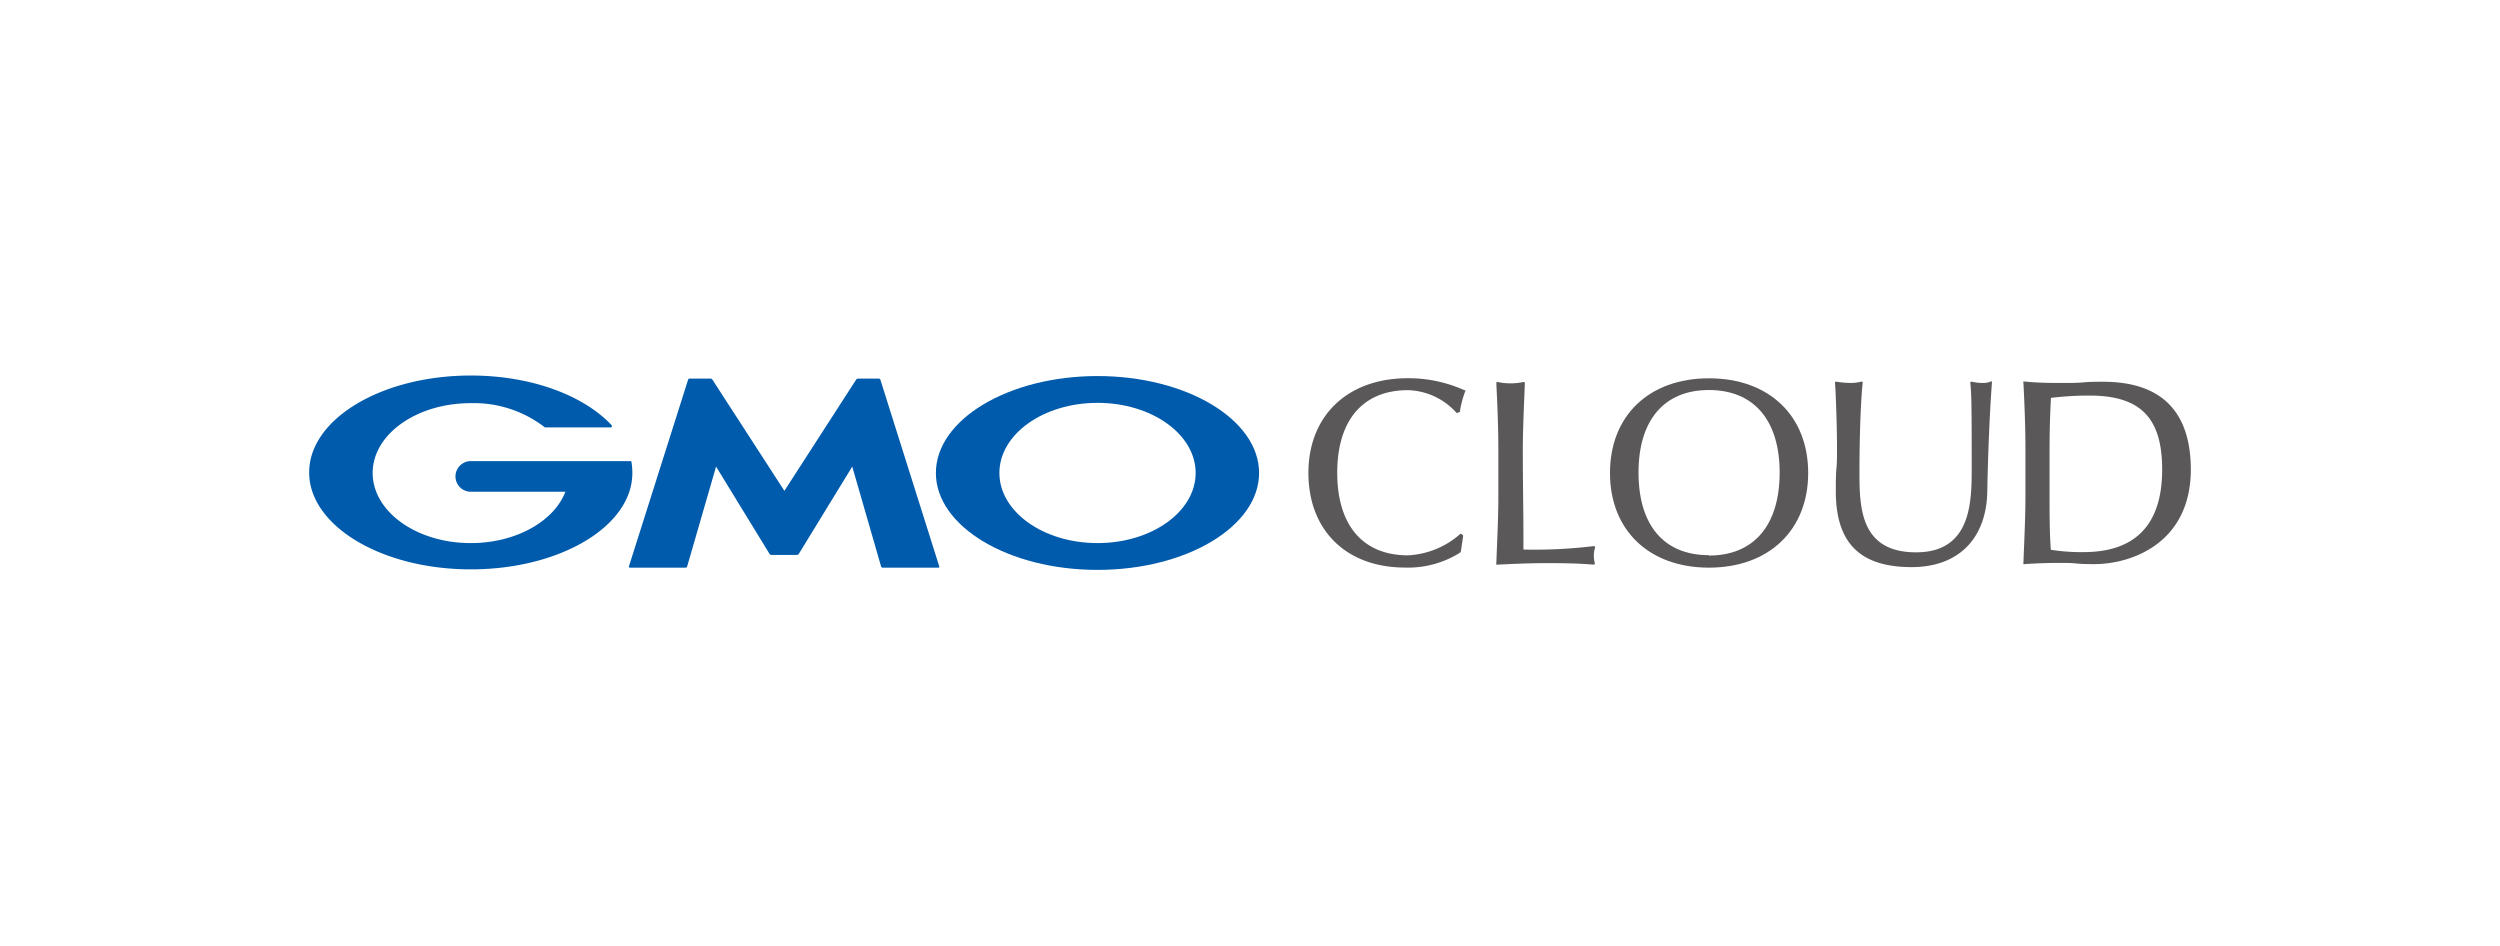
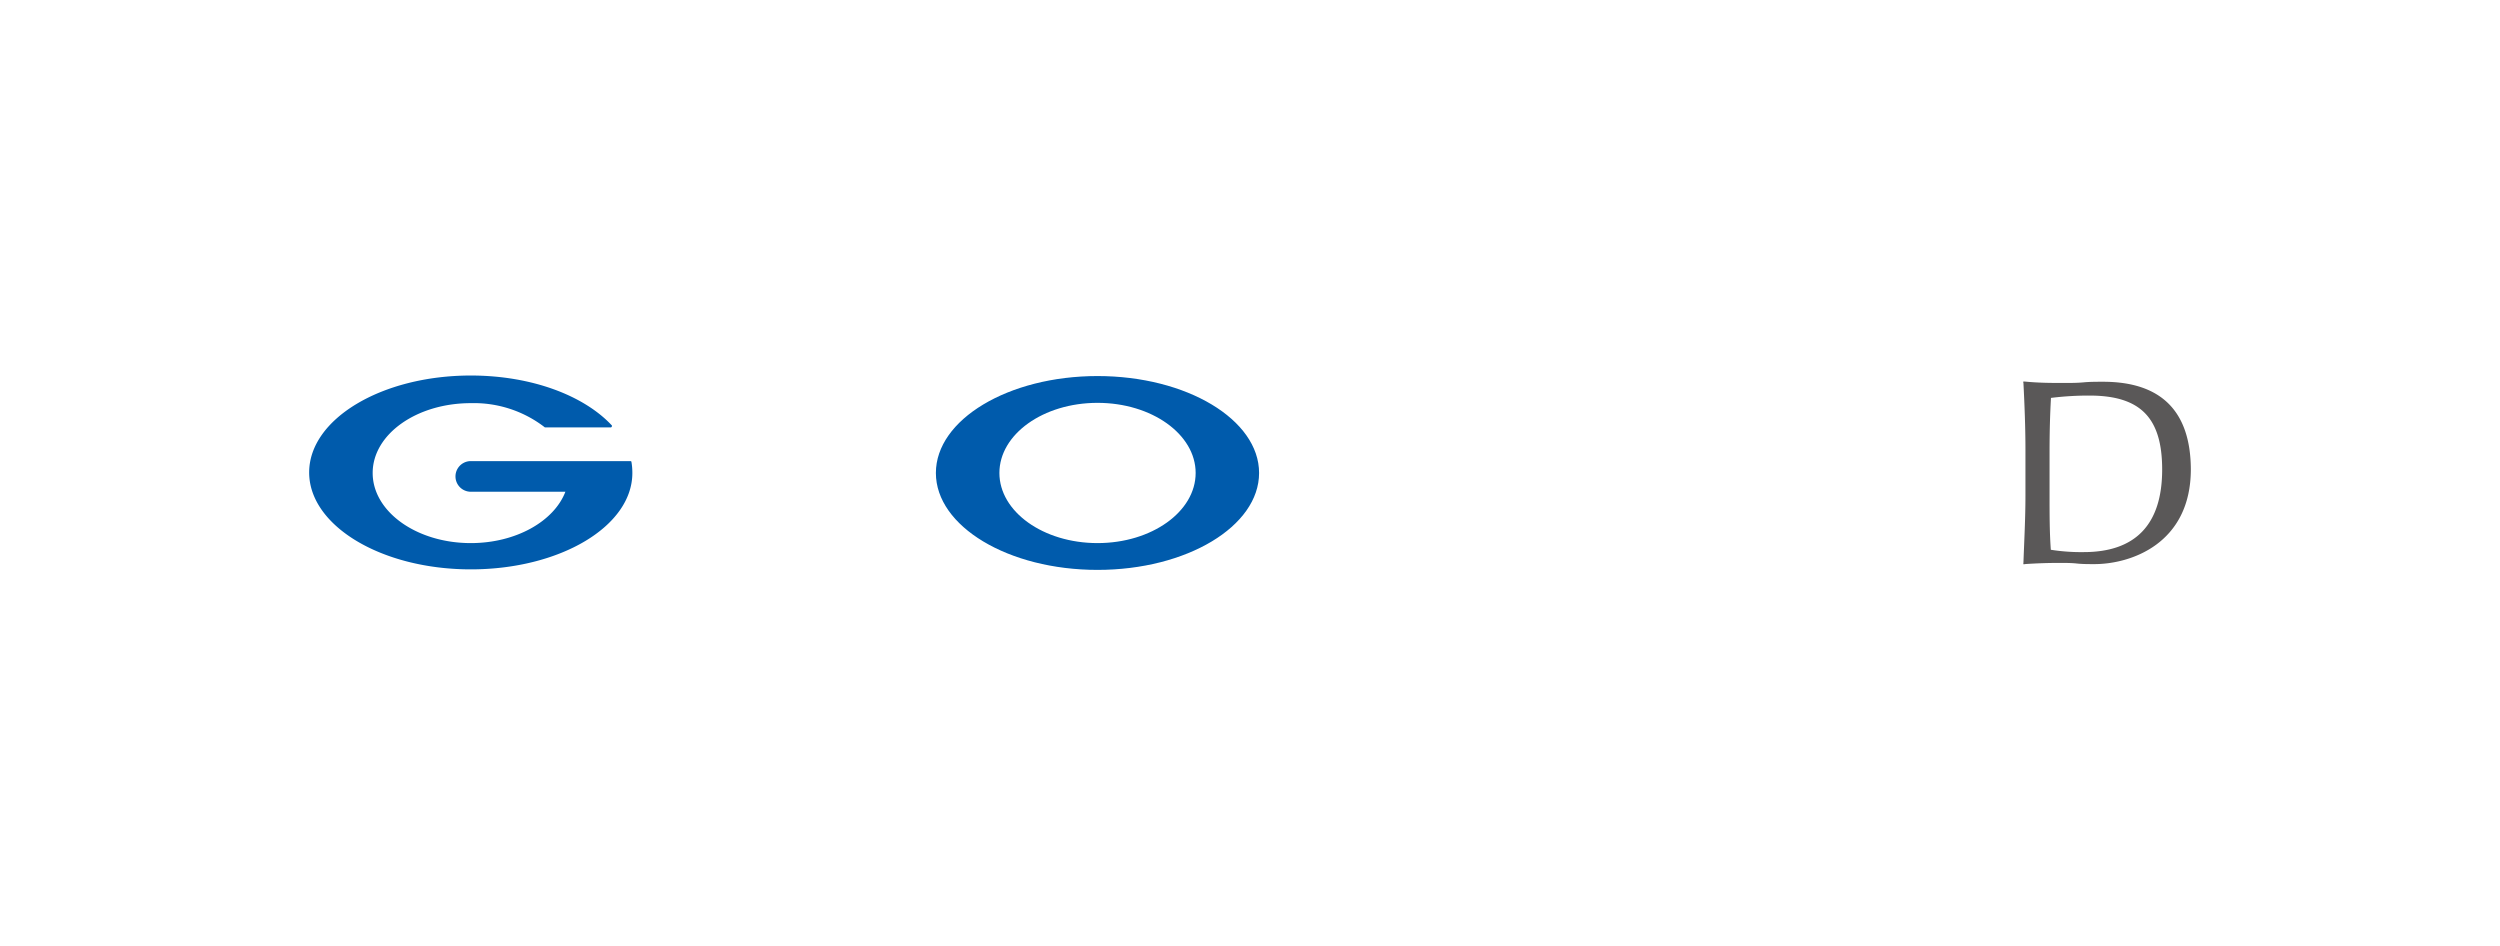
<svg xmlns="http://www.w3.org/2000/svg" id="レイヤー_1" data-name="レイヤー 1" viewBox="0 0 333 126">
  <defs>
    <style>.cls-1{fill:#5a5858;}.cls-2{fill:#005bac;}</style>
  </defs>
-   <path class="cls-1" d="M195.11,52a18.12,18.12,0,0,0-7.61-1.62c-8,0-13.22,5-13.22,12.61s5,12.61,12.88,12.61a13,13,0,0,0,7.34-2s.08-.08.08-.12l.3-2c0-.08,0-.12,0-.16l-.16-.15a.18.18,0,0,0-.27,0l0,0a11.34,11.34,0,0,1-6.91,2.8c-6,0-9.42-4-9.42-11s3.42-11,9.42-11a9,9,0,0,1,6.45,3,.18.18,0,0,0,.2,0l.19-.08a.15.15,0,0,0,.11-.15l0-.12a13,13,0,0,1,.69-2.53.12.12,0,0,0,0-.16S195.15,52,195.11,52Z" />
-   <path class="cls-1" d="M212.3,74a3.24,3.24,0,0,1,.15-1,.34.34,0,0,0,0-.19.26.26,0,0,0-.15-.07,65.44,65.44,0,0,1-9.38.46c0-.73,0-1.46,0-2.27,0-2.85-.08-6.38-.08-10.88,0-3,.16-6,.27-9a.24.24,0,0,0-.07-.16.3.3,0,0,0-.16,0,8.17,8.17,0,0,1-3.34,0,.3.3,0,0,0-.16,0,.24.24,0,0,0-.07.16c.15,2.92.27,6,.27,9v6c0,3-.16,6-.27,9a.24.24,0,0,0,0,.16s.07,0,.15,0c2.46-.12,4.5-.2,6.42-.2s4,0,6.38.2h0a.19.19,0,0,0,.15-.08.28.28,0,0,0,0-.19A3.92,3.92,0,0,1,212.3,74Z" />
-   <path class="cls-1" d="M227.63,50.39c-8,0-13.18,5-13.18,12.61s5.19,12.61,13.18,12.61,13.22-5,13.22-12.61S235.66,50.39,227.63,50.39Zm0,23.56c-6,0-9.38-4-9.38-11s3.42-11,9.38-11,9.42,4,9.42,11S233.63,74,227.63,74Z" />
-   <path class="cls-1" d="M265.1,50.85a2.71,2.71,0,0,1-1,.16,5.88,5.88,0,0,1-1.39-.16.33.33,0,0,0-.19,0,.3.3,0,0,0-.08.16c.19,1.34.19,4.65.19,11.26,0,4.5,0,11.3-7.41,11.3s-7.54-5.92-7.54-10.69c0-5.11.2-9.87.43-11.87,0-.08,0-.12-.08-.16s-.12-.07-.15,0a6.1,6.1,0,0,1-1.46.16,13.69,13.69,0,0,1-1.77-.16.24.24,0,0,0-.16,0,.2.2,0,0,0-.07.16l.07,1c.08,2,.2,4.76.2,8,0,.81,0,1.61-.08,2.42s-.08,1.92-.08,3c0,6.92,3.23,10.11,10.11,10.11,6.23,0,10-3.81,10.07-10.19.08-4.84.35-11,.62-14.41a.21.21,0,0,0-.08-.16S265.14,50.82,265.1,50.85Z" />
  <path class="cls-1" d="M280.13,50.85c-.88,0-1.77,0-2.61.08s-1.73.08-2.61.08c-1.58,0-3.31,0-5.23-.19-.08,0-.12,0-.16,0a.13.13,0,0,0,0,.16c.15,2.92.27,6,.27,9v6c0,3-.16,6-.27,9a.3.3,0,0,0,0,.16.13.13,0,0,0,.16,0c1.77-.12,3.23-.16,4.65-.16.77,0,1.57,0,2.3.08s1.54.08,2.35.08c4.77,0,12.84-2.66,12.84-12.65C291.78,54.77,287.86,50.85,280.13,50.85ZM288,62.54c0,7.3-3.53,11-10.45,11a25.93,25.93,0,0,1-4.38-.31C273,70.88,273,68.46,273,66V60c0-2.46.07-4.88.19-7a41,41,0,0,1,5.15-.31C285.09,52.7,288,55.62,288,62.54Z" />
-   <path class="cls-2" d="M104.45,73.92h1.73a.33.33,0,0,0,.23-.16l7.11-11.61,3.84,13.3c0,.08.12.16.19.16H125a.11.11,0,0,0,.11-.16l-7.84-24.86a.24.24,0,0,0-.19-.16h-2.8a.39.39,0,0,0-.23.12l-9.57,14.83L94.88,50.55a.28.28,0,0,0-.23-.12H91.84c-.08,0-.19.08-.19.16L83.77,75.45a.12.12,0,0,0,.11.16h7.46c.08,0,.19-.08.19-.16l3.85-13.3,7.11,11.61a.31.31,0,0,0,.23.16Z" />
  <path class="cls-2" d="M84.11,61.54h0c0-.08-.07-.12-.15-.12H62.71a2,2,0,0,0,0,4.08h12.6c-1.5,3.92-6.57,6.84-12.6,6.84-7.23,0-13.07-4.19-13.07-9.34s5.84-9.3,13.07-9.3a15.42,15.42,0,0,1,9.87,3.23l0,0s0,0,.08,0h8.69a.16.16,0,0,0,.15-.15.12.12,0,0,0,0-.11h0c-3.73-4-10.72-6.65-18.79-6.65-11.88,0-21.53,5.8-21.53,12.91s9.65,12.91,21.53,12.91S84.23,70.11,84.23,63A8.63,8.63,0,0,0,84.11,61.54Z" />
  <path class="cls-2" d="M146.19,50.09c-11.88,0-21.53,5.8-21.53,12.91s9.65,12.91,21.53,12.91,21.52-5.8,21.52-12.91S158.06,50.09,146.19,50.09Zm0,22.25c-7.23,0-13.07-4.19-13.07-9.34s5.84-9.34,13.07-9.34,13.07,4.19,13.07,9.34S153.41,72.34,146.19,72.34Z" />
</svg>